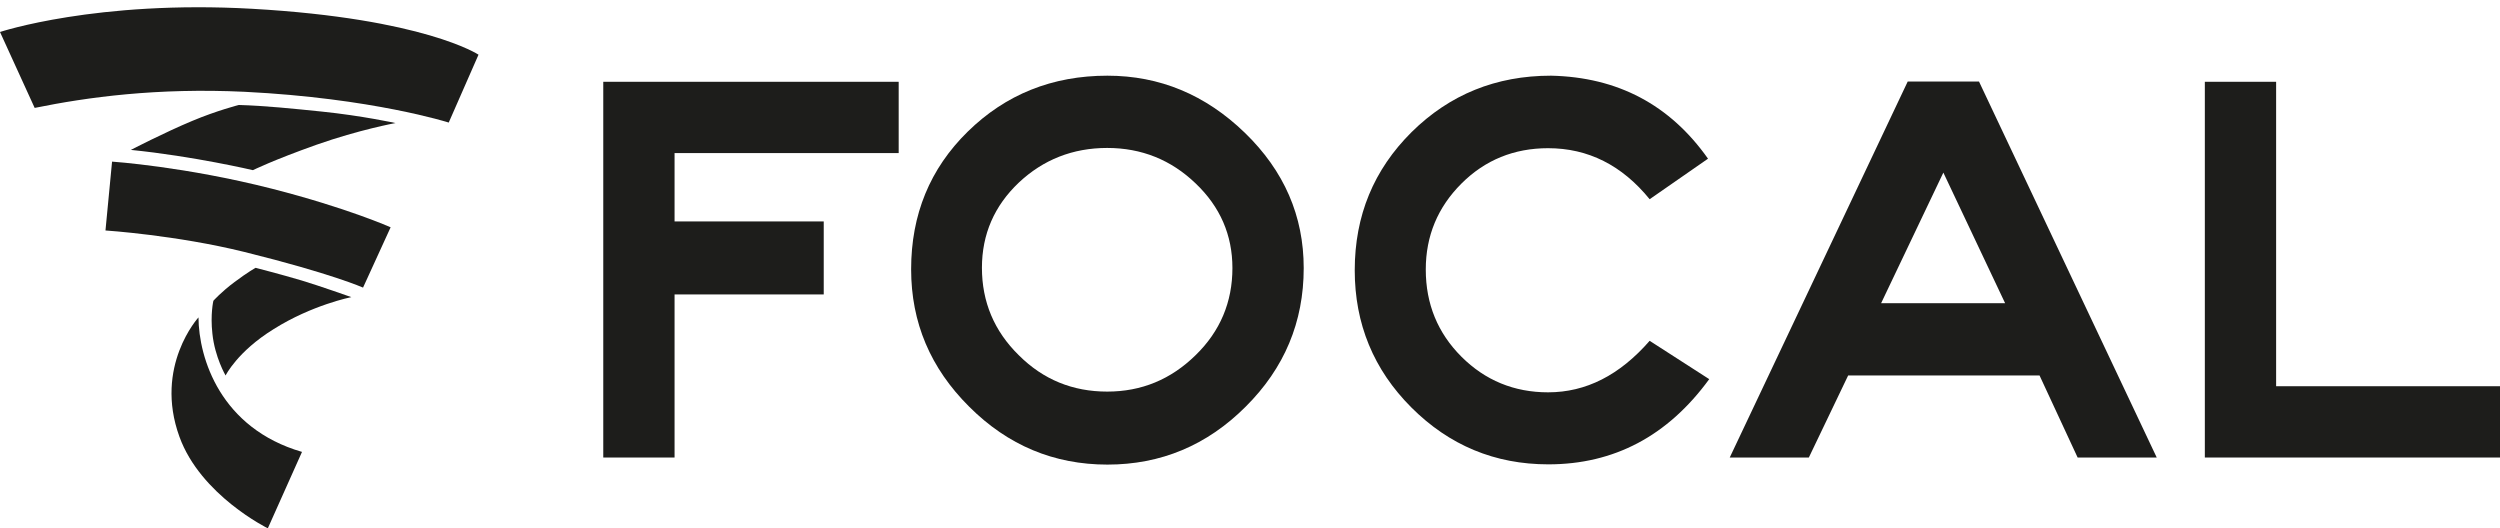
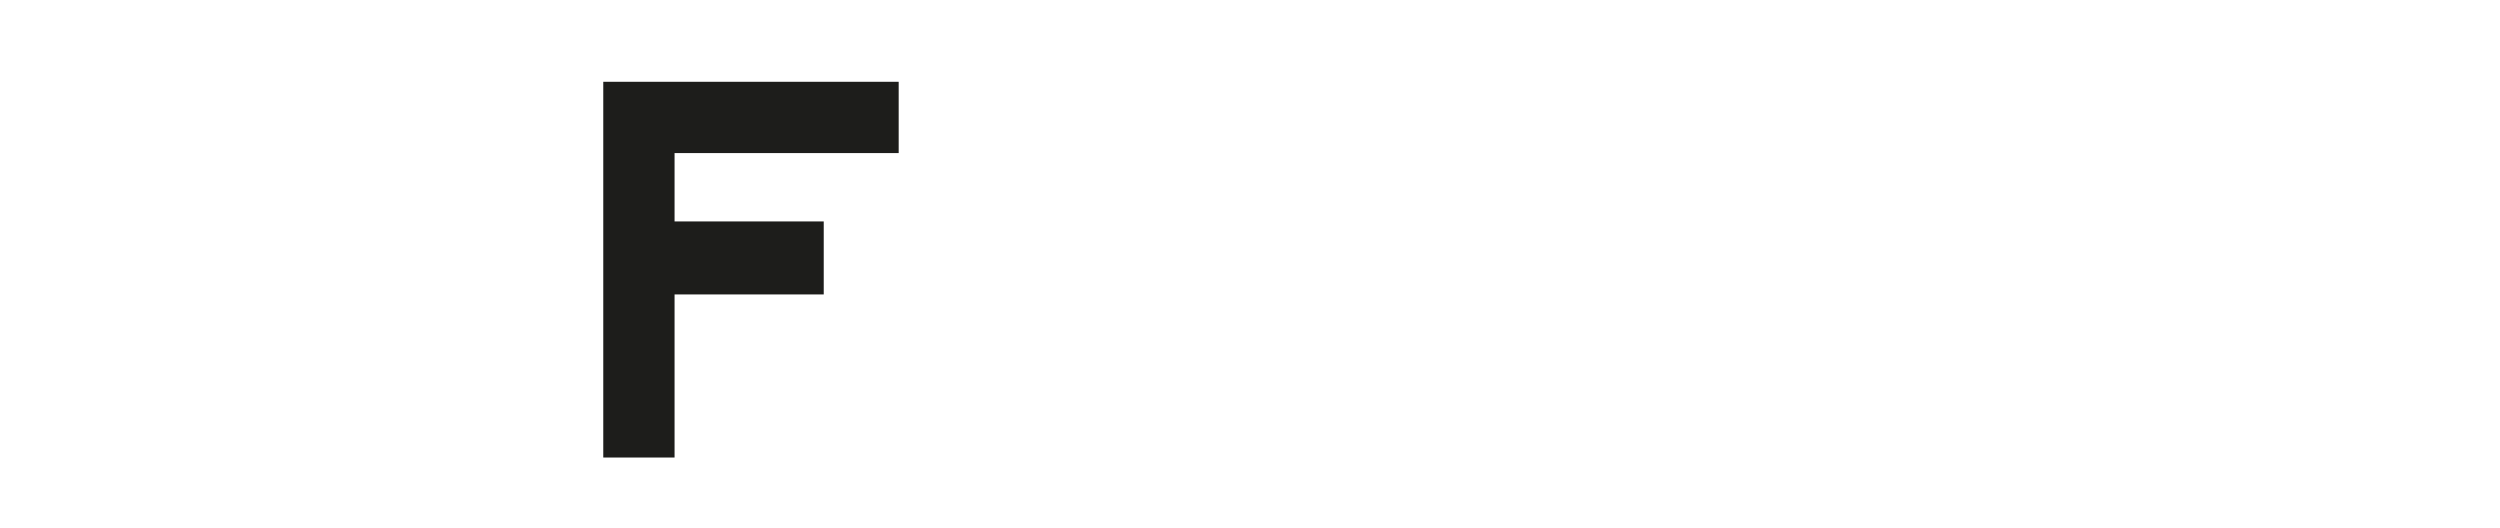
<svg xmlns="http://www.w3.org/2000/svg" viewBox="0 0 1024 216.4">
  <clipPath id="a">
-     <path d="m0 0h1024v216.4h-1024z" />
-   </clipPath>
+     </clipPath>
  <g fill="#1d1d1b">
    <path d="m368.1 62.7h-91.8v28h61.1v29.9h-61.1v66.8h-29.2v-153.9h121z" />
    <path clip-path="url(#a)" d="m504.8 109.8c0-13.5-5-25.1-15.1-34.7-10-9.6-22.1-14.5-36.2-14.5s-26.2 4.8-36.2 14.2c-10 9.5-15.1 21.1-15.1 34.9 0 13.9 5 25.9 15.1 35.8 10 10 22.1 14.9 36.2 14.9s26.1-5 36.2-14.9c10.1-9.8 15.1-21.8 15.1-35.7m29.2 0c0 22.1-7.9 41-23.8 56.8-15.8 15.8-34.7 23.7-56.6 23.7s-40.8-7.9-56.6-23.7c-15.9-15.8-23.8-34.5-23.8-56.3 0-22.4 7.7-41.2 23.2-56.4s34.6-22.9 57.2-22.9c21.4 0 40.2 7.8 56.3 23.4s24.1 34.1 24.1 55.4" />
    <path clip-path="url(#a)" d="m700.1 155.3c-17 23.3-39 34.9-65.9 34.9-21.9 0-40.6-7.8-56.1-23.3s-23.2-34.3-23.2-56.2c0-22.4 7.8-41.2 23.3-56.6 15.6-15.4 34.6-23.1 57.1-23.1 27.3.6 48.7 11.9 64.3 34l-23.9 16.6c-11.3-13.9-25.2-20.9-41.6-20.9-13.9 0-25.8 4.8-35.5 14.5s-14.6 21.4-14.6 35.2c0 14.1 4.9 26 14.6 35.7s21.6 14.6 35.5 14.6c15.5 0 29.3-7 41.6-21.1z" />
-     <path clip-path="url(#a)" d="m821.3 124.2-25.3-53.5-25.5 53.5zm62.1 63.2h-32.4l-15.6-33.6h-78.4l-16.1 33.6h-32.4l72.9-154h29.2z" />
    <path clip-path="url(#a)" d="m1024 187.4h-120.9v-153.9h29.2v124.7h91.7z" />
    <path clip-path="url(#a)" d="m81.3 130c.1 16.7 9 45.4 42.4 55.1l-14 31.3s-27.5-13.5-36.2-37.5c-10.5-28.9 7.8-48.9 7.8-48.9" />
    <path clip-path="url(#a)" d="m103.3 3.6c70.5 4 92.7 18.8 92.7 18.8l-12.2 27.8s-31.3-10-83.6-12.6c-35.9-1.7-64.4 2.2-86 6.6l-14.2-31.1s39.5-13.1 103.3-9.5" />
-     <path clip-path="url(#a)" d="m53.6 61.4s13.9-7.2 25.2-11.9c10-4.2 19-6.5 19-6.5 10.8.3 22.2 1.5 34 2.7 16.5 1.7 30.2 4.7 30.2 4.7s-14.8 2.7-32.4 8.9c-18 6.4-26 10.4-26 10.4s-24.2-5.7-50-8.3" />
-     <path clip-path="url(#a)" d="m45.9 66.2s29.8 2 65.5 11.1c30.9 7.9 48.6 15.8 48.6 15.8l-11.3 24.7s-12.7-5.7-48.6-14.6c-27.9-6.9-56.9-8.8-56.9-8.8z" />
    <path clip-path="url(#a)" d="m92.4 153.8s-4.4-7.5-5.4-17.1c-.9-8 .4-13.5.4-13.5s3.3-3.7 8.7-7.7c5.6-4.2 8.6-5.8 8.6-5.8s10.5 2.7 18.9 5.2c7.3 2.2 20.3 6.8 20.3 6.8s-16.1 3.2-31.8 13.1c-14.9 9.2-19.7 19-19.7 19" />
  </g>
</svg>